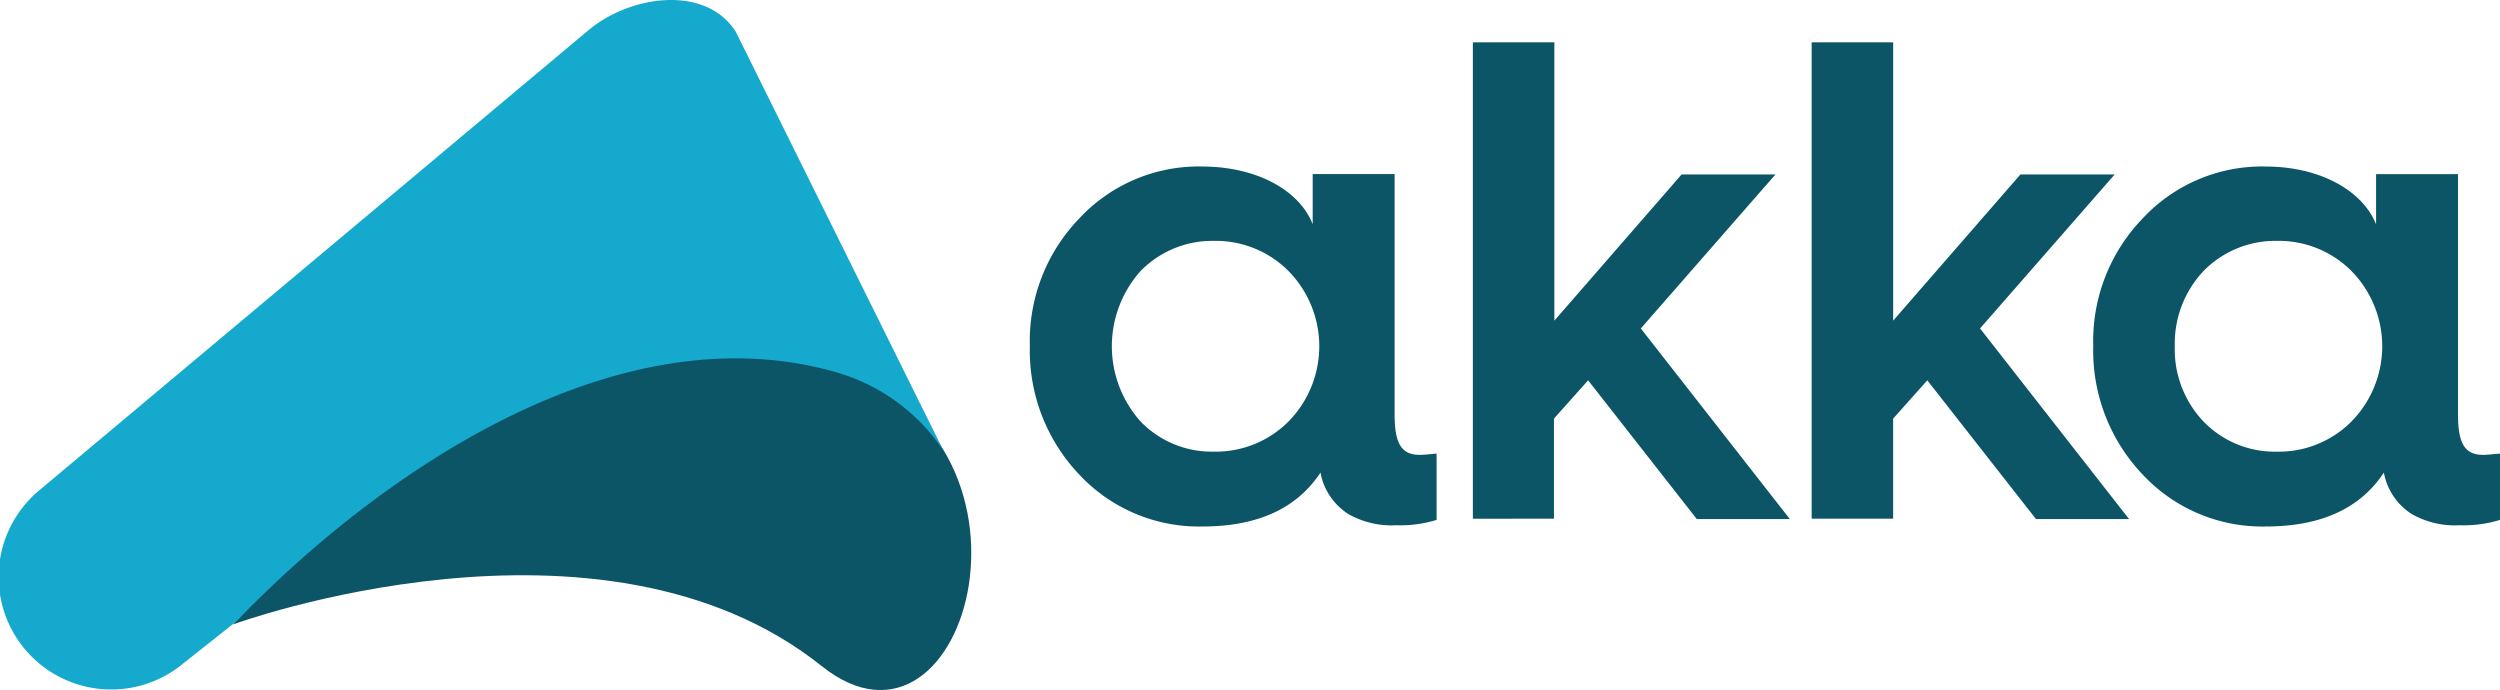
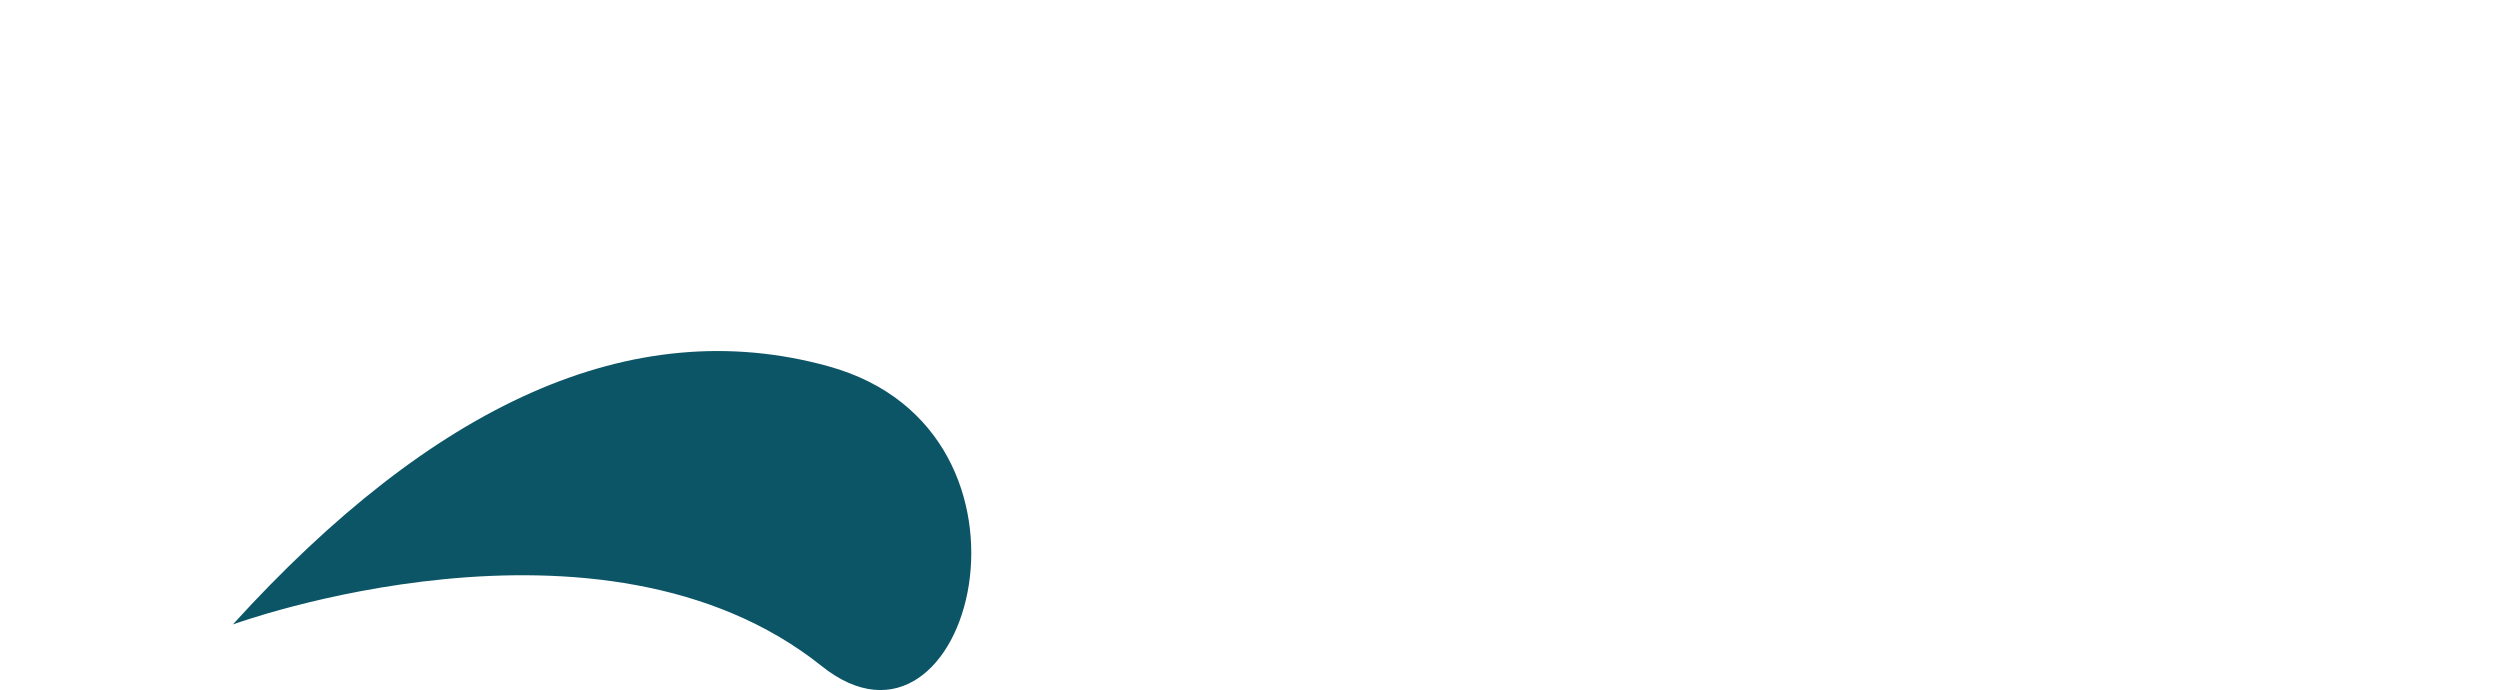
<svg xmlns="http://www.w3.org/2000/svg" width="144.366" height="39.848" viewBox="0 0 144.366 39.848">
  <defs>
    <style>.a{fill:#0b5567;}.b{fill:#15a9ce;}</style>
  </defs>
  <g transform="translate(59.471 2.445)">
-     <path class="a" d="M297.232,71.808v-2.9h4.731V82.791c0,1.688.4,2.33,1.45,2.33.285,0,.642-.048.975-.071v3.827a7.13,7.13,0,0,1-2.33.309,5.045,5.045,0,0,1-2.758-.642,3.6,3.6,0,0,1-1.617-2.4c-1.379,2.092-3.661,3.114-6.823,3.114a9.449,9.449,0,0,1-7.108-3,10.379,10.379,0,0,1-2.853-7.417,10.189,10.189,0,0,1,2.853-7.37,9.413,9.413,0,0,1,7.108-3C294.094,68.48,296.5,69.906,297.232,71.808ZM295.83,83.2a6.2,6.2,0,0,0,0-8.7,5.918,5.918,0,0,0-4.3-1.735,5.794,5.794,0,0,0-4.232,1.735,6.519,6.519,0,0,0,0,8.7,5.718,5.718,0,0,0,4.232,1.735A5.918,5.918,0,0,0,295.83,83.2Zm10.651,5.611V61.3h4.707V77.371l7.346-8.44h5.42l-7.774,8.891,8.606,11.007h-5.373l-6.276-8.012-1.973,2.211v5.777Zm19.565,0V61.3h4.707V77.371l7.346-8.44h5.444l-7.774,8.891,8.606,11.007H339l-6.276-8.012-1.973,2.211v5.777h-4.707Zm32.593-17v-2.9h4.731V82.791c0,1.688.4,2.33,1.45,2.33.285,0,.642-.048.975-.071v3.827a7.129,7.129,0,0,1-2.33.309,5.045,5.045,0,0,1-2.758-.642,3.6,3.6,0,0,1-1.617-2.4c-1.379,2.092-3.661,3.114-6.823,3.114a9.449,9.449,0,0,1-7.108-3,10.379,10.379,0,0,1-2.853-7.417,10.189,10.189,0,0,1,2.853-7.37,9.413,9.413,0,0,1,7.108-3C355.477,68.48,357.878,69.906,358.639,71.808ZM357.212,83.2a6.2,6.2,0,0,0,0-8.7,5.918,5.918,0,0,0-4.3-1.735,5.794,5.794,0,0,0-4.232,1.735,6.09,6.09,0,0,0-1.664,4.351,6.029,6.029,0,0,0,1.664,4.351,5.718,5.718,0,0,0,4.232,1.735A5.918,5.918,0,0,0,357.212,83.2Z" transform="translate(-280.9 -61.3)" />
-   </g>
+     </g>
  <path class="a" d="M121.3,154.478c8.535,6.823,14-13.551.4-17.307-11.411-3.162-22.894,2.258-34.4,14.906C87.3,152.077,108.553,144.3,121.3,154.478Z" transform="translate(-73.854 -116.017)" />
-   <path class="b" d="M44.377,86.911c8.178-8.487,21.776-17.949,34.448-14.454a11.118,11.118,0,0,1,6.4,4.588L73.238,52.867c-1.712-2.734-6.086-2.163-8.558-.071L33.014,79.327a6.5,6.5,0,0,0,8.3,10.009Z" transform="translate(-30.741 -51.017)" />
</svg>